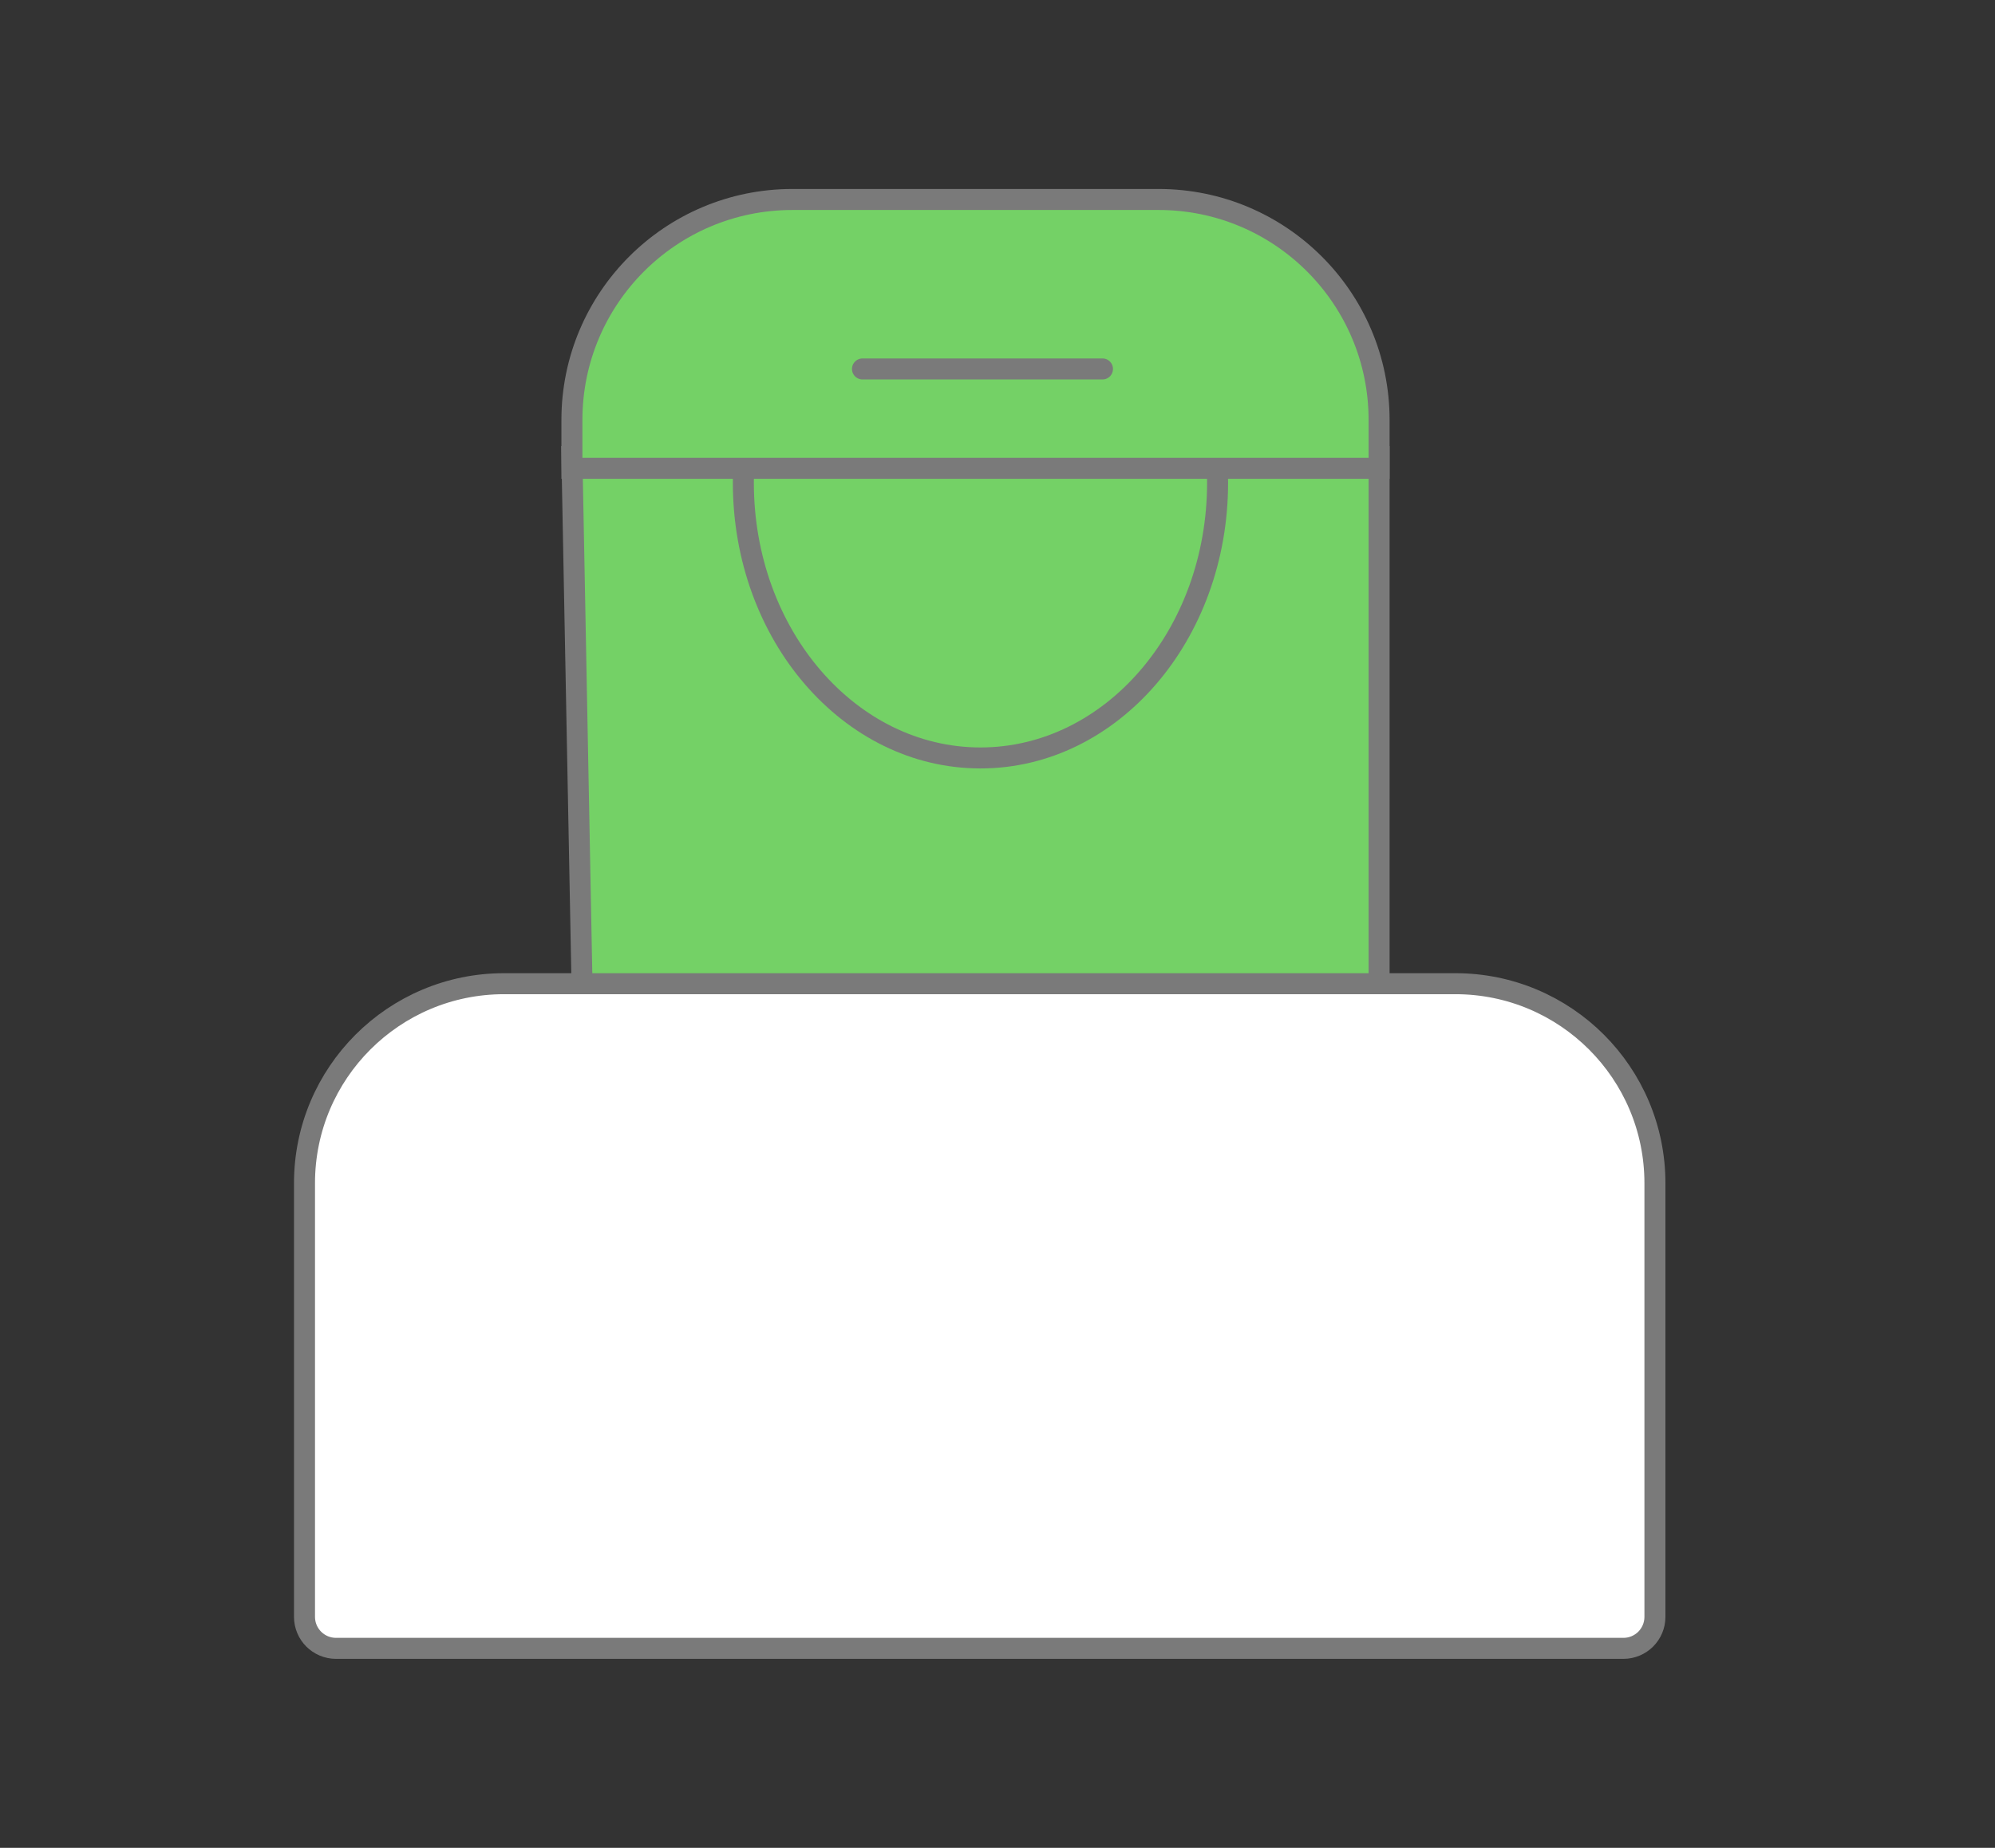
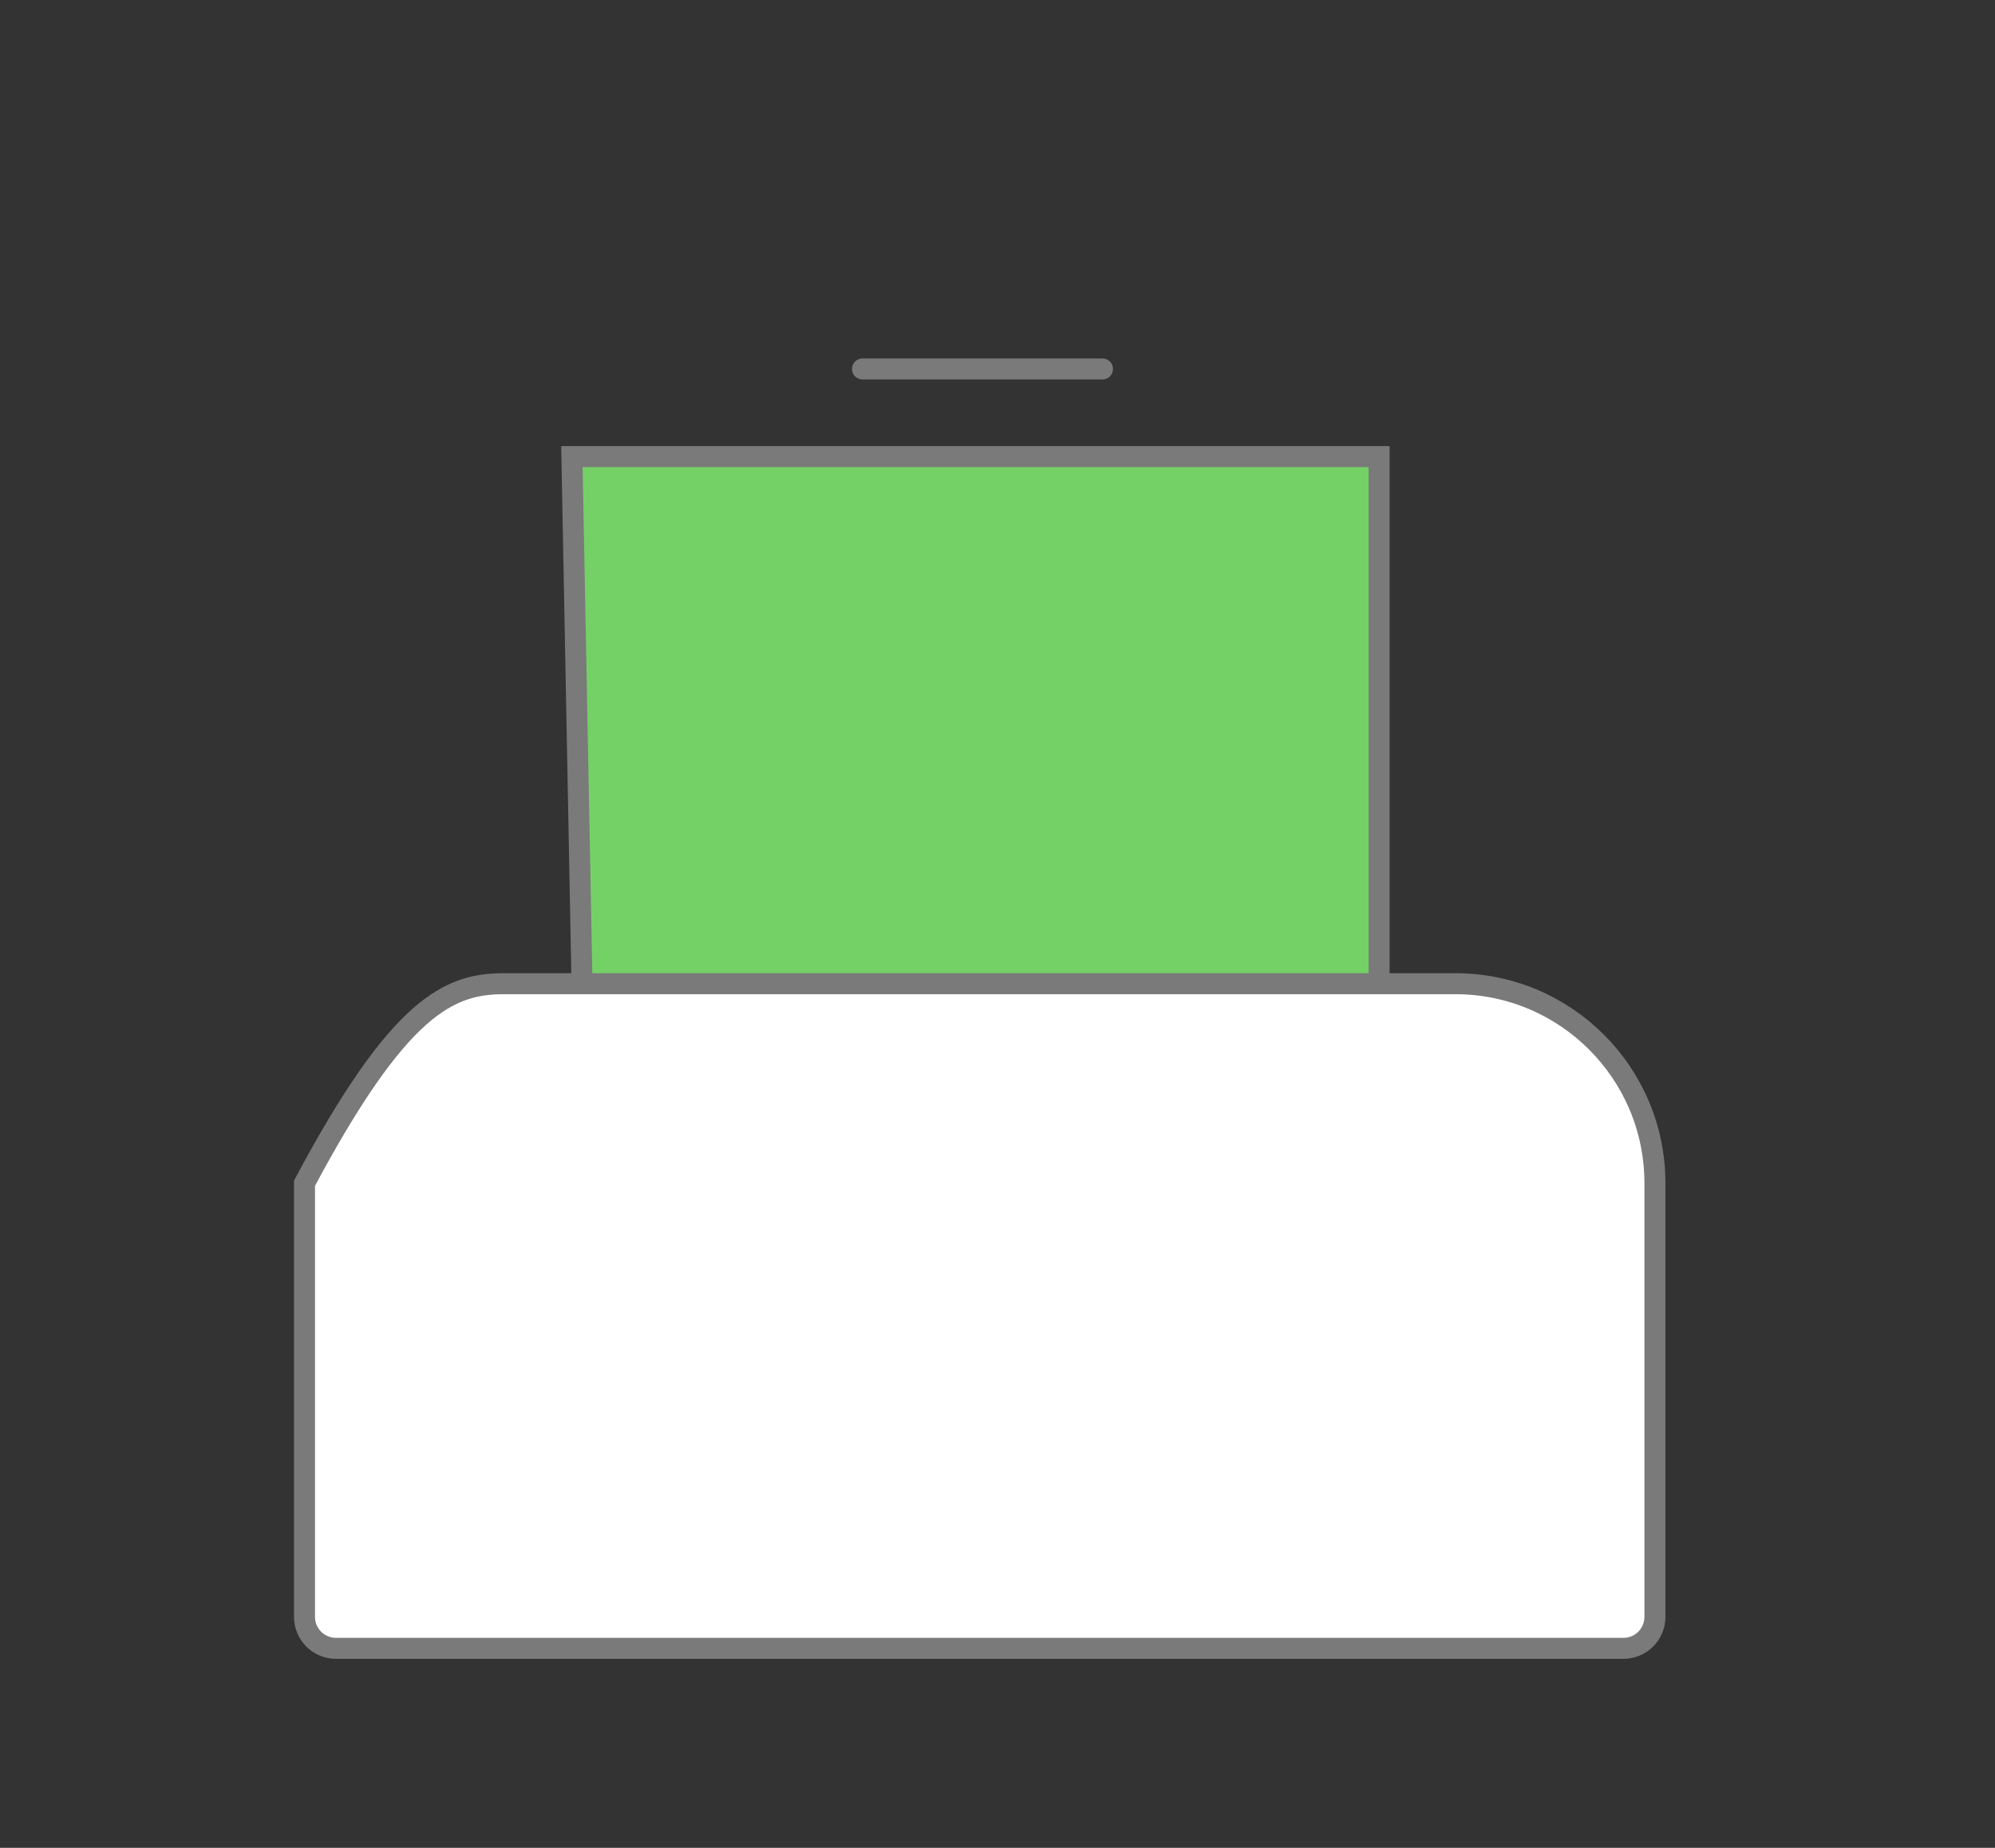
<svg xmlns="http://www.w3.org/2000/svg" width="95px" height="88px" viewBox="0 0 95 88" version="1.1">
  <rect x="0" y="0" width="95" height="88" fill="#333333" stroke="none" />
  <title>Group 3 4</title>
  <g id="Symbols" stroke="none" stroke-width="1" fill="none" fill-rule="evenodd">
    <g id="srp/illustration/closure/flip-top-cap" transform="translate(-33, -36)">
      <g id="Group-3" transform="translate(33, 36)">
        <g id="Group" transform="translate(14, 9)" stroke="#7A7A7A">
          <path d="M51.671,12.745 L51.671,38.388 L13.734,38.888 L13.234,12.745 L51.671,12.745 Z" id="Rectangle" fill="#74D166" />
-           <path d="M55.306,37.847 C57.929,37.847 60.304,38.91 62.024,40.629 C63.743,42.349 64.806,44.724 64.806,47.347 L64.806,47.347 L64.806,68 C64.806,68.414 64.638,68.789 64.367,69.061 C64.095,69.332 63.72,69.5 63.306,69.5 L63.306,69.5 L2,69.5 C1.586,69.5 1.211,69.332 0.939,69.061 C0.668,68.789 0.5,68.414 0.5,68 L0.5,68 L0.5,47.347 C0.5,44.724 1.563,42.349 3.282,40.629 C5.002,38.91 7.377,37.847 10,37.847 L10,37.847 Z" id="Rectangle" fill="#FFFFFF" />
-           <ellipse id="Oval" fill="#74D166" cx="32.689" cy="13.991" rx="11.291" ry="13.105" />
-           <path d="M41.171,0.5 C44.07,0.5 46.695,1.675 48.595,3.575 C50.495,5.476 51.671,8.101 51.671,11 L51.671,11 L51.671,13.303 L13.234,13.303 L13.234,11 C13.234,8.101 14.41,5.476 16.31,3.575 C18.21,1.675 20.835,0.5 23.734,0.5 L23.734,0.5 Z" id="Combined-Shape" fill="#74D166" />
+           <path d="M55.306,37.847 C57.929,37.847 60.304,38.91 62.024,40.629 C63.743,42.349 64.806,44.724 64.806,47.347 L64.806,47.347 L64.806,68 C64.806,68.414 64.638,68.789 64.367,69.061 C64.095,69.332 63.72,69.5 63.306,69.5 L63.306,69.5 L2,69.5 C1.586,69.5 1.211,69.332 0.939,69.061 C0.668,68.789 0.5,68.414 0.5,68 L0.5,68 L0.5,47.347 C5.002,38.91 7.377,37.847 10,37.847 L10,37.847 Z" id="Rectangle" fill="#FFFFFF" />
          <line x1="27.071" y1="8.571" x2="38.499" y2="8.571" id="Line-6" stroke-linecap="round" />
        </g>
      </g>
    </g>
  </g>
</svg>